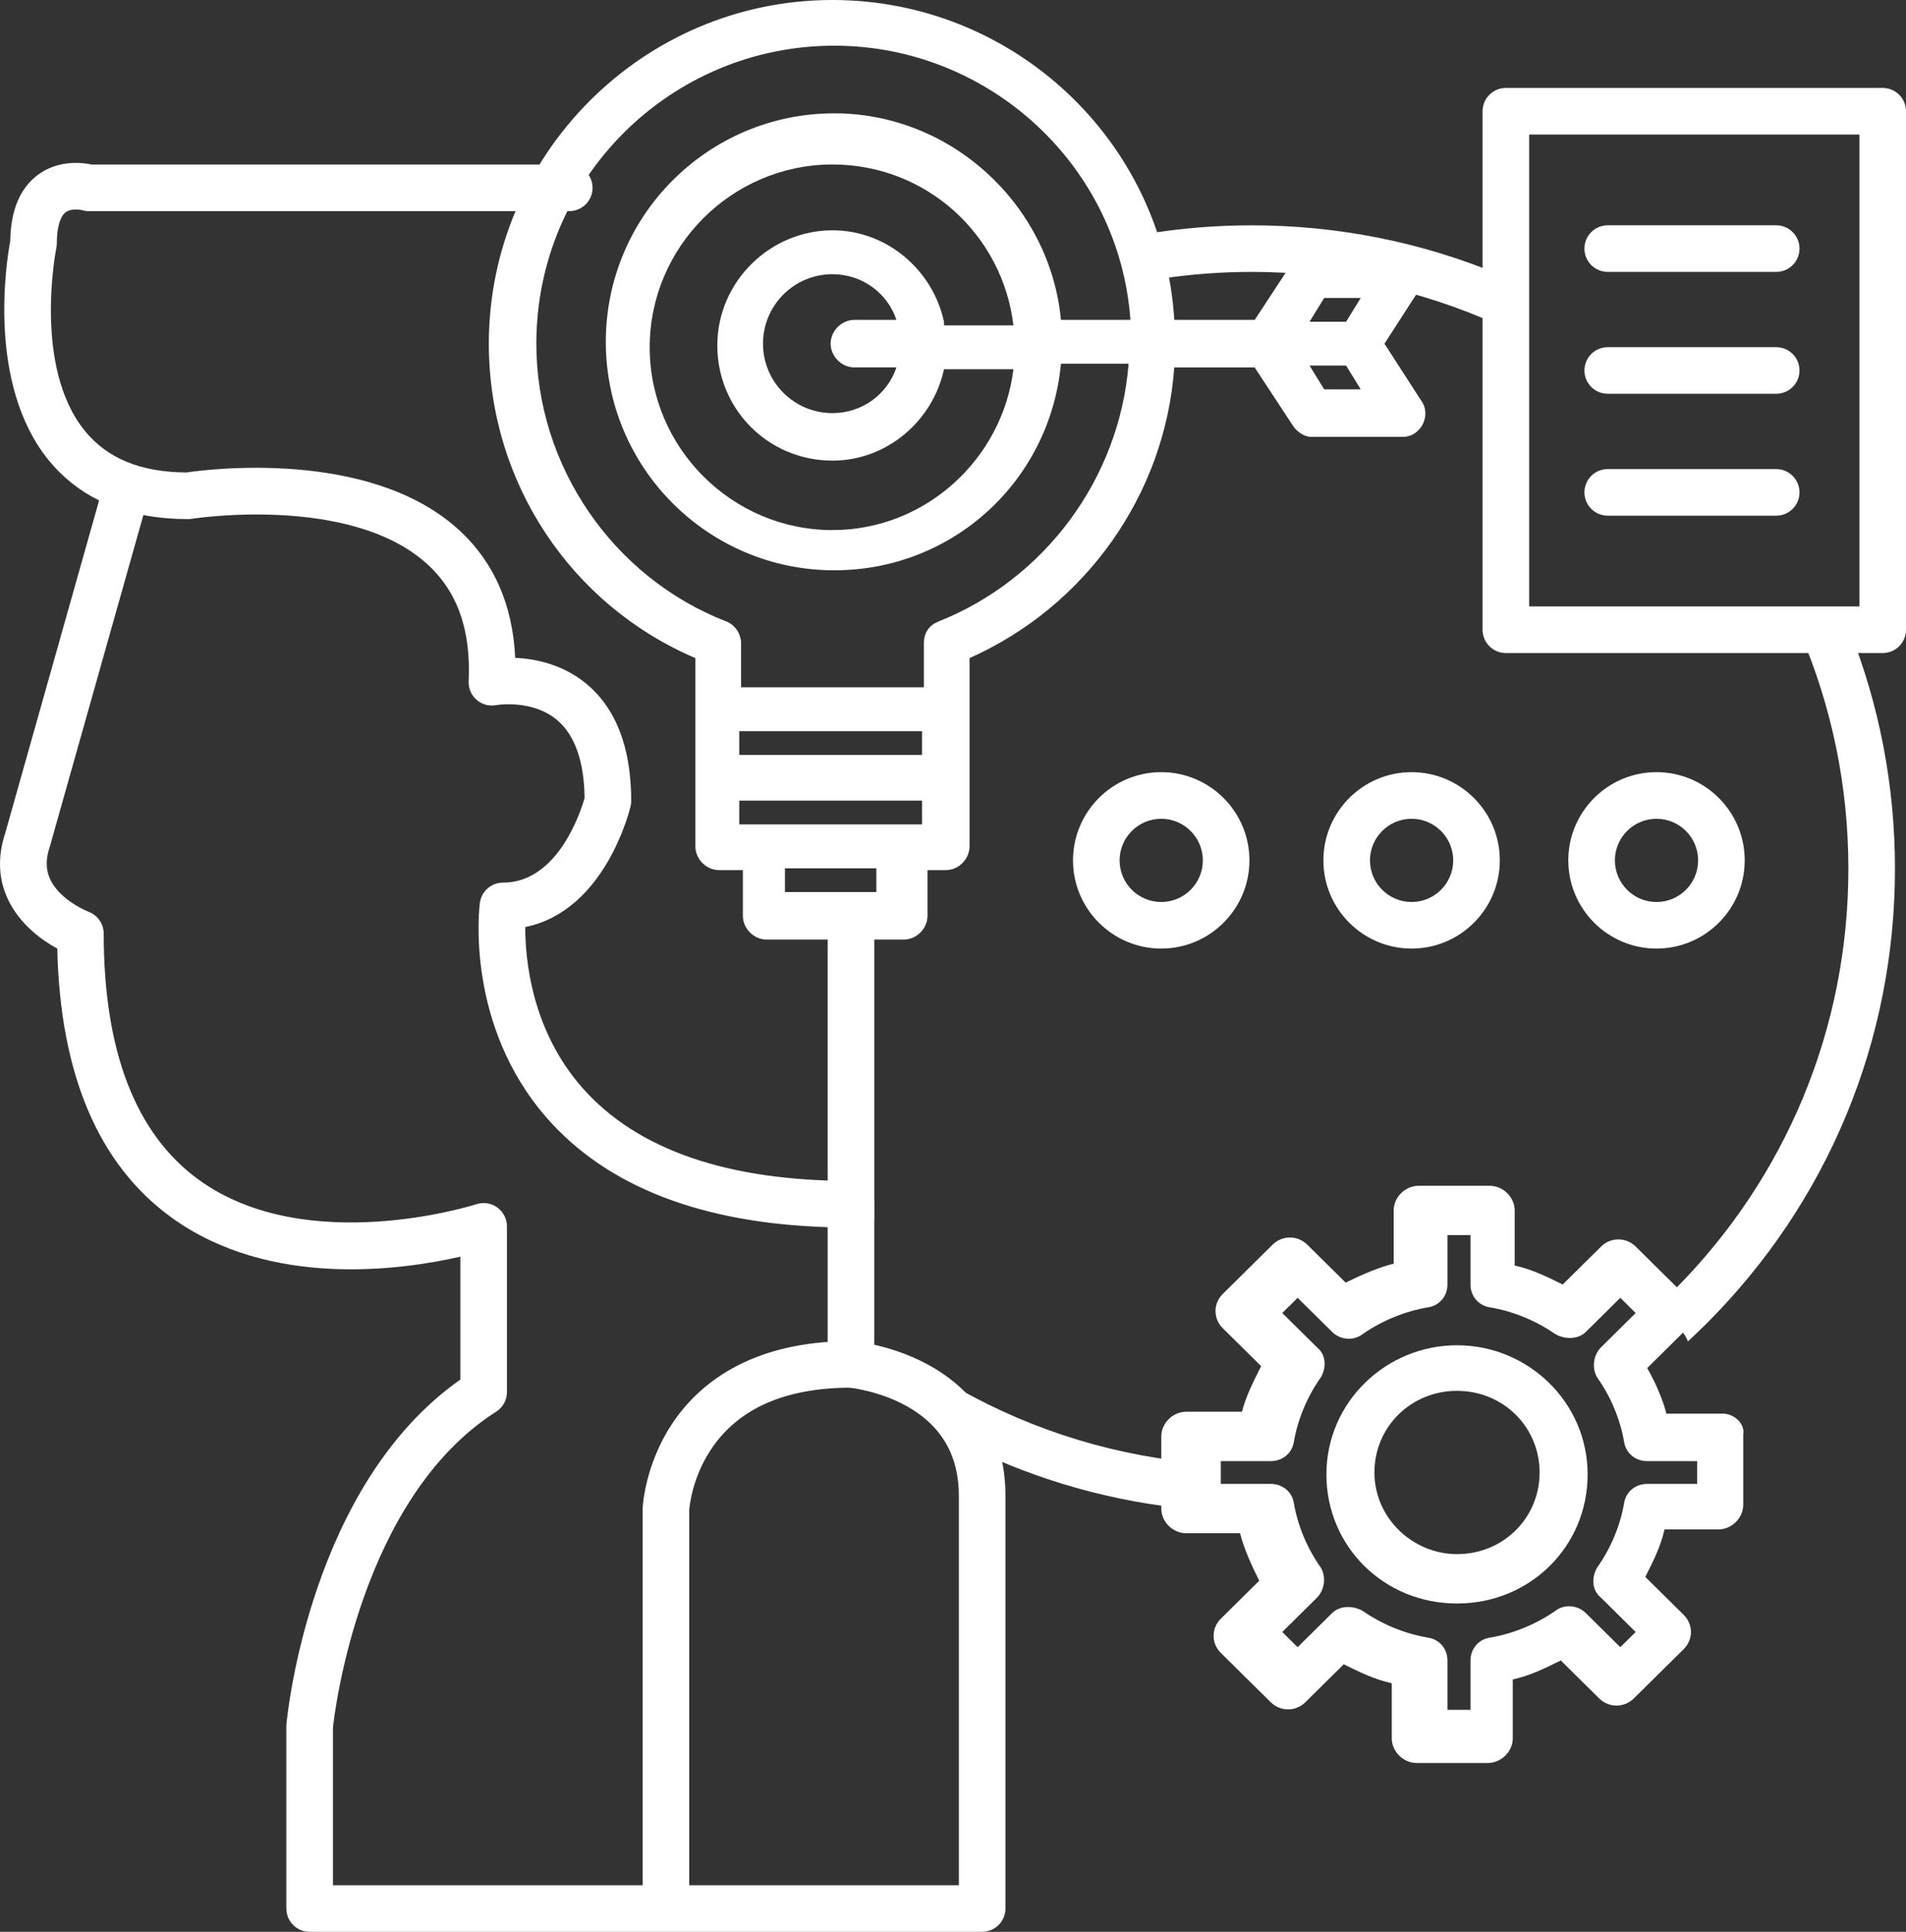
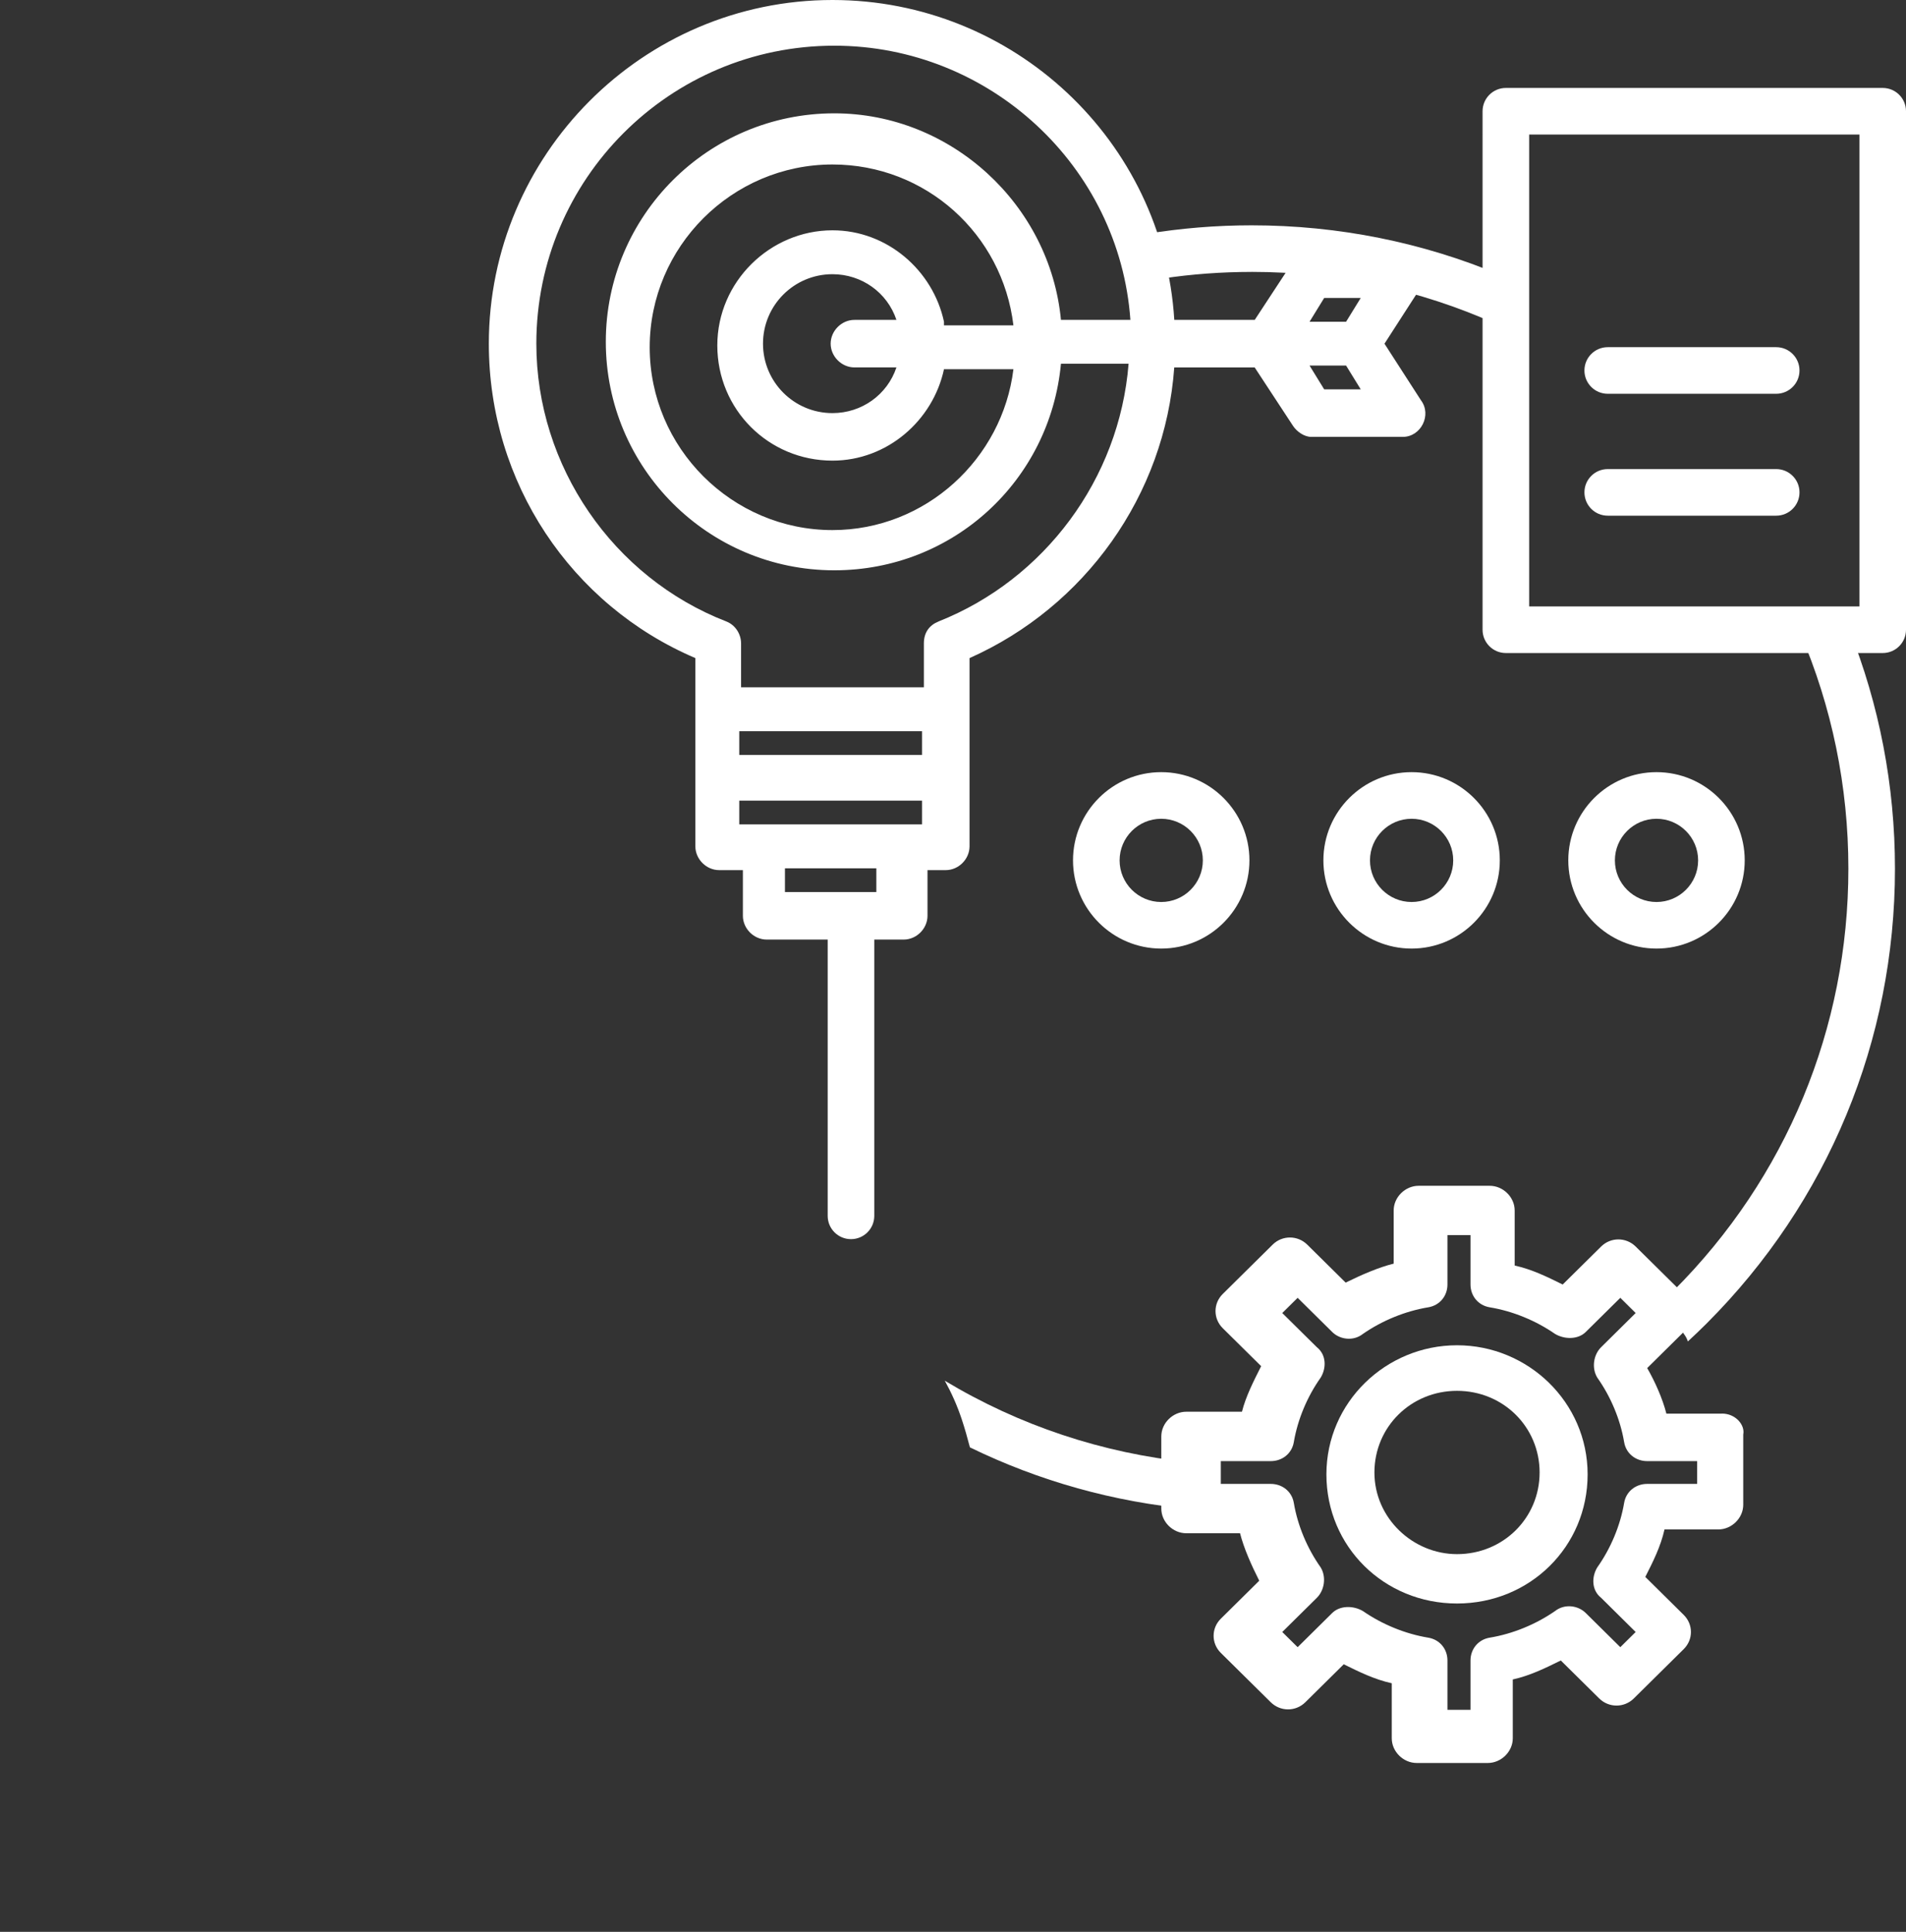
<svg xmlns="http://www.w3.org/2000/svg" id="Layer_2" viewBox="0 0 777.24 787.74">
  <rect x="0" y="0" width="777.24" height="787.74" fill="#333333" stroke="none" />
  <defs>
    <style>.cls-1{fill:#fff;stroke-width:0px;}</style>
  </defs>
  <g id="Layer_2-2">
    <g id="_2">
-       <path class="cls-1" d="m400.51,787.74H126.27c-5.25,0-9.5-4.25-9.5-9.5v-74.33c0-.29.01-.59.04-.88.38-4.05,9.74-97.53,70.91-140.47v-50.13c-24.04,5.5-77.71,13.05-117.77-15.95-29.79-21.56-45.45-58.44-46.59-109.68-13.27-7.14-29.25-22.99-21.19-47.22l38.24-135.52c-8.01-3.95-14.88-9.43-20.57-16.41C-5.51,156.48,2.71,106.09,4.19,98.19c.18-12.4,3.95-21.43,11.21-26.85,8.36-6.24,18.09-5.07,21.96-4.25h194.78c5.25,0,9.5,4.25,9.5,9.5s-4.25,9.5-9.5,9.5H36.24c-.98,0-1.71-.07-2.63-.37-.52-.12-4.5-.96-6.9.89-2.24,1.73-3.53,6.3-3.53,12.54,0,.65-.07,1.3-.2,1.93-.1.47-9.66,48.5,11.63,74.62,9.19,11.27,22.74,16.83,41.4,16.96,8.47-1.26,73.97-9.71,110.42,22.79,14.7,13.11,22.64,30.83,23.67,52.8,8.16.38,19.37,2.6,28.98,10.55,12.15,10.06,18.32,26.14,18.32,47.81,0,.74-.09,1.47-.26,2.19-.45,1.88-10.48,42.65-42.95,49.22-.02,13.33,2.62,42.17,23.36,65.64,22.21,25.14,59.04,37.88,109.46,37.88,5.25,0,9.5,4.25,9.5,9.5v57.31c5.79,1.3,13.78,3.7,21.78,8.03,20.75,11.25,31.72,29.74,31.72,53.47v168.37c0,5.25-4.25,9.5-9.5,9.5Zm-264.74-19h255.24v-158.87c0-16.38-7.17-28.66-21.3-36.51-11.48-6.37-23.41-7.52-23.53-7.53-4.89-.44-8.67-4.55-8.67-9.46v-55.97c-51.46-1.61-89.91-16.52-114.39-44.38-33.45-38.06-27.7-85.82-27.44-87.83.61-4.73,4.65-8.28,9.42-8.28,22.32,0,31.65-28.76,33.29-34.52-.19-15.01-4-25.73-11.31-31.85-10.13-8.49-24.62-6.04-24.76-6.01-2.86.54-5.78-.26-7.97-2.16-2.2-1.91-3.37-4.72-3.24-7.62.98-21.08-4.67-36.81-17.29-48.08-31.4-28.05-94.95-18.23-95.59-18.12-.5.08-1.01.12-1.51.12-6.47,0-12.56-.55-18.25-1.65l-38.08,134.95c-.04.16-.09.31-.14.47-2.53,7.46-1.08,13.51,4.55,19.03,4.99,4.89,11.25,7.29,11.31,7.32,3.69,1.4,6.18,4.95,6.18,8.9,0,47.95,13.03,81.72,38.73,100.36,44.12,32.01,112.56,10.21,113.24,9.99,2.89-.94,6.07-.45,8.53,1.34,2.46,1.79,3.93,4.64,3.93,7.69v67.57c0,3.25-1.66,6.27-4.4,8.01-55.29,35.18-65.83,122.12-66.55,128.75v64.34Z" />
      <path class="cls-1" d="m767.74,266.29h-153.67c-5.25,0-9.5-4.25-9.5-9.5V45.36c0-5.25,4.25-9.5,9.5-9.5h153.67c5.25,0,9.5,4.25,9.5,9.5v211.43c0,5.25-4.25,9.5-9.5,9.5Zm-144.17-19h134.67V54.86h-134.67v192.43Z" />
-       <path class="cls-1" d="m724.31,110.87h-68.7c-5.25,0-9.5-4.25-9.5-9.5s4.25-9.5,9.5-9.5h68.7c5.25,0,9.5,4.25,9.5,9.5s-4.25,9.5-9.5,9.5Z" />
      <path class="cls-1" d="m347.02,505.29c-5.25,0-9.5-4.25-9.5-9.5v-118.49c0-5.25,4.25-9.5,9.5-9.5s9.5,4.25,9.5,9.5v118.49c0,5.25-4.25,9.5-9.5,9.5Z" />
      <path class="cls-1" d="m724.31,160.57h-68.7c-5.25,0-9.5-4.25-9.5-9.5s4.25-9.5,9.5-9.5h68.7c5.25,0,9.5,4.25,9.5,9.5s-4.25,9.5-9.5,9.5Z" />
      <path class="cls-1" d="m724.31,210.28h-68.7c-5.25,0-9.5-4.25-9.5-9.5s4.25-9.5,9.5-9.5h68.7c5.25,0,9.5,4.25,9.5,9.5s-4.25,9.5-9.5,9.5Z" />
      <path class="cls-1" d="m473.53,386.8c-19.83,0-35.97-16.13-35.97-35.97s16.13-35.97,35.97-35.97,35.97,16.13,35.97,35.97-16.13,35.97-35.97,35.97Zm0-52.93c-9.36,0-16.97,7.61-16.97,16.97s7.61,16.97,16.97,16.97,16.97-7.61,16.97-16.97-7.61-16.97-16.97-16.97Z" />
      <path class="cls-1" d="m575.63,386.8c-19.83,0-35.97-16.13-35.97-35.97s16.13-35.97,35.97-35.97,35.97,16.13,35.97,35.97-16.13,35.97-35.97,35.97Zm0-52.93c-9.36,0-16.97,7.61-16.97,16.97s7.61,16.97,16.97,16.97,16.97-7.61,16.97-16.97-7.61-16.97-16.97-16.97Z" />
      <path class="cls-1" d="m675.5,386.8c-19.83,0-35.97-16.13-35.97-35.97s16.13-35.97,35.97-35.97,35.97,16.13,35.97,35.97-16.13,35.97-35.97,35.97Zm0-52.93c-9.35,0-16.97,7.61-16.97,16.97s7.61,16.97,16.97,16.97,16.97-7.61,16.97-16.97-7.61-16.97-16.97-16.97Z" />
      <path class="cls-1" d="m510.39,110.87c34.84,0,68.56,7.28,99.43,21.11-.25-6.5.47-13.07,1.93-19.36.04-.16.09-.31.13-.46-31.71-13.3-66.06-20.28-101.49-20.28-14.51,0-28.84,1.19-42.89,3.49,2.82,5.85,5.15,11.91,6.62,18.18,11.9-1.77,24.01-2.67,36.27-2.67Z" />
      <path class="cls-1" d="m754.09,256.74c-5.78,3.87-12.59,5.51-19.27,1.84-.22-.12-.43-.25-.64-.38-.02,0-.04-.01-.06-.01,12.86,29.94,19.62,62.46,19.62,96.02,0,65-25.31,126.11-71.27,172.07-2.82,2.82-5.7,5.56-8.63,8.22,4.23.29,8.3,3,10.82,6.41.82,1.11,1.43,2.27,2.25,3.38.63.85,1.07,1.76,1.38,2.71,2.57-2.38,5.12-4.8,7.61-7.29,49.55-49.55,76.84-115.43,76.84-185.5,0-33.93-6.42-66.88-18.65-97.47Z" />
      <path class="cls-1" d="m485.15,596.26c-35.61-3.65-69.55-15-99.87-33.24,2.72,4.94,5.04,10.1,6.89,15.66,1.26,3.79,2.34,7.64,3.35,11.51,28.17,13.74,58.71,22.31,90.44,25.22-1.18-6.22-.88-12.65-.82-19.15Z" />
      <path class="cls-1" d="m594.15,548.56c-28.98,0-53.26,23.23-53.26,52.65s23.49,52.65,53.26,52.65,53.26-23.23,53.26-52.65-24.29-52.65-53.26-52.65Zm0,85.17c-18.02,0-33.68-14.71-33.68-33.29s14.88-33.3,33.68-33.3,33.68,14.71,33.68,33.3-14.88,33.29-33.68,33.29Z" />
      <path class="cls-1" d="m702.24,576.44h-22.71c-1.57-6.19-4.7-13.16-7.83-18.58l15.67-15.49c3.91-3.87,3.91-10.07,0-13.94l-20.37-20.13c-3.92-3.87-10.18-3.87-14.09,0l-15.67,15.49c-6.27-3.1-12.53-6.2-19.58-7.74v-22.46c0-5.42-4.7-10.06-10.18-10.06h-28.98c-5.48,0-10.18,4.65-10.18,10.06v21.68c-6.26,1.55-13.31,4.65-19.58,7.74l-15.67-15.49c-3.92-3.87-10.19-3.87-14.1,0l-20.36,20.13c-3.92,3.87-3.92,10.06,0,13.94l15.67,15.49c-3.13,6.19-6.27,12.39-7.83,18.58h-22.71c-5.48,0-10.18,4.65-10.18,10.07v29.42c0,5.42,4.7,10.06,10.18,10.06h21.93c1.57,6.2,4.7,13.16,7.83,19.36l-15.67,15.49c-3.92,3.87-3.92,10.07,0,13.94l20.37,20.13c3.92,3.87,10.18,3.87,14.09,0l15.67-15.49c6.27,3.1,12.54,6.19,19.58,7.74v22.45c0,5.42,4.7,10.06,10.18,10.06h28.98c5.48,0,10.19-4.65,10.19-10.06v-24c7.05-1.55,13.31-4.65,19.58-7.74l15.67,15.49c3.92,3.87,10.19,3.87,14.1,0l20.36-20.13c3.92-3.87,3.92-10.06,0-13.94l-15.67-15.49c3.14-6.2,6.27-12.39,7.83-19.36h21.93c5.48,0,10.18-4.65,10.18-10.07v-28.65c.79-3.87-3.13-8.52-8.61-8.52Zm-10.18,28.65h-20.36c-4.7,0-8.62,3.1-9.4,7.74-1.57,9.29-5.48,18.58-10.96,26.32-2.35,3.87-2.35,9.29,1.57,12.39l14.09,13.94-6.26,6.19-14.1-13.94c-3.13-3.1-8.61-3.87-12.53-.78-7.83,5.42-17.23,9.29-26.63,10.84-4.7.78-7.83,4.65-7.83,9.29v20.13h-9.4v-20.13c0-4.65-3.14-8.52-7.83-9.29-9.4-1.55-18.8-5.42-26.63-10.84-3.92-2.32-9.4-2.32-12.53.78l-14.1,13.94-6.27-6.19,14.1-13.94c3.13-3.1,3.92-8.52,1.57-12.39-5.48-7.74-9.4-17.04-10.96-26.32-.79-4.65-4.7-7.74-9.4-7.74h-20.37v-9.29h20.37c4.7,0,8.61-3.1,9.4-7.74,1.57-9.29,5.48-18.58,10.96-26.32,2.35-3.87,2.35-9.29-1.57-12.39l-14.1-13.94,6.27-6.2,14.1,13.94c3.13,3.1,8.61,3.87,12.53.77,7.83-5.42,17.23-9.29,26.63-10.84,4.7-.78,7.83-4.65,7.83-9.29v-20.13h9.4v20.13c0,4.64,3.13,8.51,7.83,9.29,9.4,1.55,18.8,5.42,26.63,10.84,3.92,2.33,9.4,2.33,12.53-.77l14.1-13.94,6.26,6.2-14.09,13.94c-3.14,3.1-3.92,8.52-1.57,12.39,5.48,7.74,9.4,17.03,10.96,26.32.78,4.65,4.7,7.74,9.4,7.74h20.36v9.29h0Z" />
      <path class="cls-1" d="m564.58,140.14l14.9-23.11c2.24-2.98,2.24-6.71.75-9.69-1.49-2.98-4.47-5.22-8.2-5.22h-37.27c-2.98,0-5.96,1.49-7.45,4.47l-15.65,23.85h-32.8C474.39,57.4,413.26,0,339.47,0c-77.52,0-140.13,63.36-140.13,140.14,0,56.65,33.54,106.59,84.22,128.21v76.77c0,5.22,4.47,9.69,9.69,9.69h9.69v18.63c0,5.22,4.47,9.69,9.69,9.69h55.9c5.22,0,9.69-4.47,9.69-9.69v-18.63h7.45c5.22,0,9.69-4.47,9.69-9.69v-76.77c46.96-20.87,79.75-66.34,83.48-118.52h32.8l15.65,23.85c1.49,2.24,4.47,4.47,7.45,4.47h37.27c3.73,0,6.71-2.23,8.2-5.22,1.49-2.98,1.49-6.71-.75-9.69l-14.9-23.11Zm-24.6-18.64h14.91l-5.97,9.69h-14.9l5.96-9.69Zm-163.98,186.35h-74.54v-9.69h74.54v9.69Zm-18.64,55.9h-37.27v-9.69h37.27v9.69Zm18.64-27.58h-74.54v-9.69h74.54v9.69Zm6.71-82.74c-3.73,1.49-5.97,4.47-5.97,8.95v17.89h-74.54v-17.89c0-3.73-2.23-7.46-5.97-8.95-46.21-17.89-77.52-63.36-77.52-113.3,0-67.08,54.42-121.5,121.5-121.5,63.36,0,116.29,49.19,120.75,111.81h-28.32c-4.47-46.96-44.73-84.23-92.43-84.23-51.43,0-93.17,41.74-93.17,93.17s41.74,93.17,93.17,93.17c48.45,0,87.96-36.52,92.43-84.23h27.58c-3.73,46.96-34.29,87.96-77.52,105.1Zm2.23-122.25c-4.47-20.87-23.11-37.27-45.47-37.27-25.34,0-46.96,20.87-46.96,46.96s20.87,46.96,46.96,46.96c22.36,0,41-16.4,45.47-37.27h28.32c-4.47,36.52-35.77,65.59-73.79,65.59-40.99,0-74.53-33.54-74.53-74.54s33.54-74.54,74.53-74.54c38.02,0,69.32,28.32,73.79,65.59h-28.32v-1.49Zm-36.53,18.63h17.14c-3.73,11.18-14.16,18.64-26.09,18.64-15.65,0-28.32-12.67-28.32-28.32s12.67-28.32,28.32-28.32c11.93,0,22.36,7.46,26.09,18.63h-17.14c-5.21,0-9.68,4.47-9.68,9.69s4.47,9.69,9.68,9.69Zm191.57,8.95l-5.96-9.69h14.9l5.97,9.69h-14.91Z" />
-       <path class="cls-1" d="m271.56,783.23c-5.25,0-9.5-4.25-9.5-9.5v-158.32c0-.14,0-.28,0-.41.03-.71.89-17.58,11.96-34.35,10.18-15.41,31.11-33.79,72.99-33.79,5.25,0,9.5,4.25,9.5,9.5s-4.25,9.5-9.5,9.5c-26.84,0-46.06,8.5-57.13,25.26-7.63,11.54-8.72,23.2-8.82,24.57v158.04c0,5.25-4.25,9.5-9.5,9.5Z" />
    </g>
  </g>
</svg>